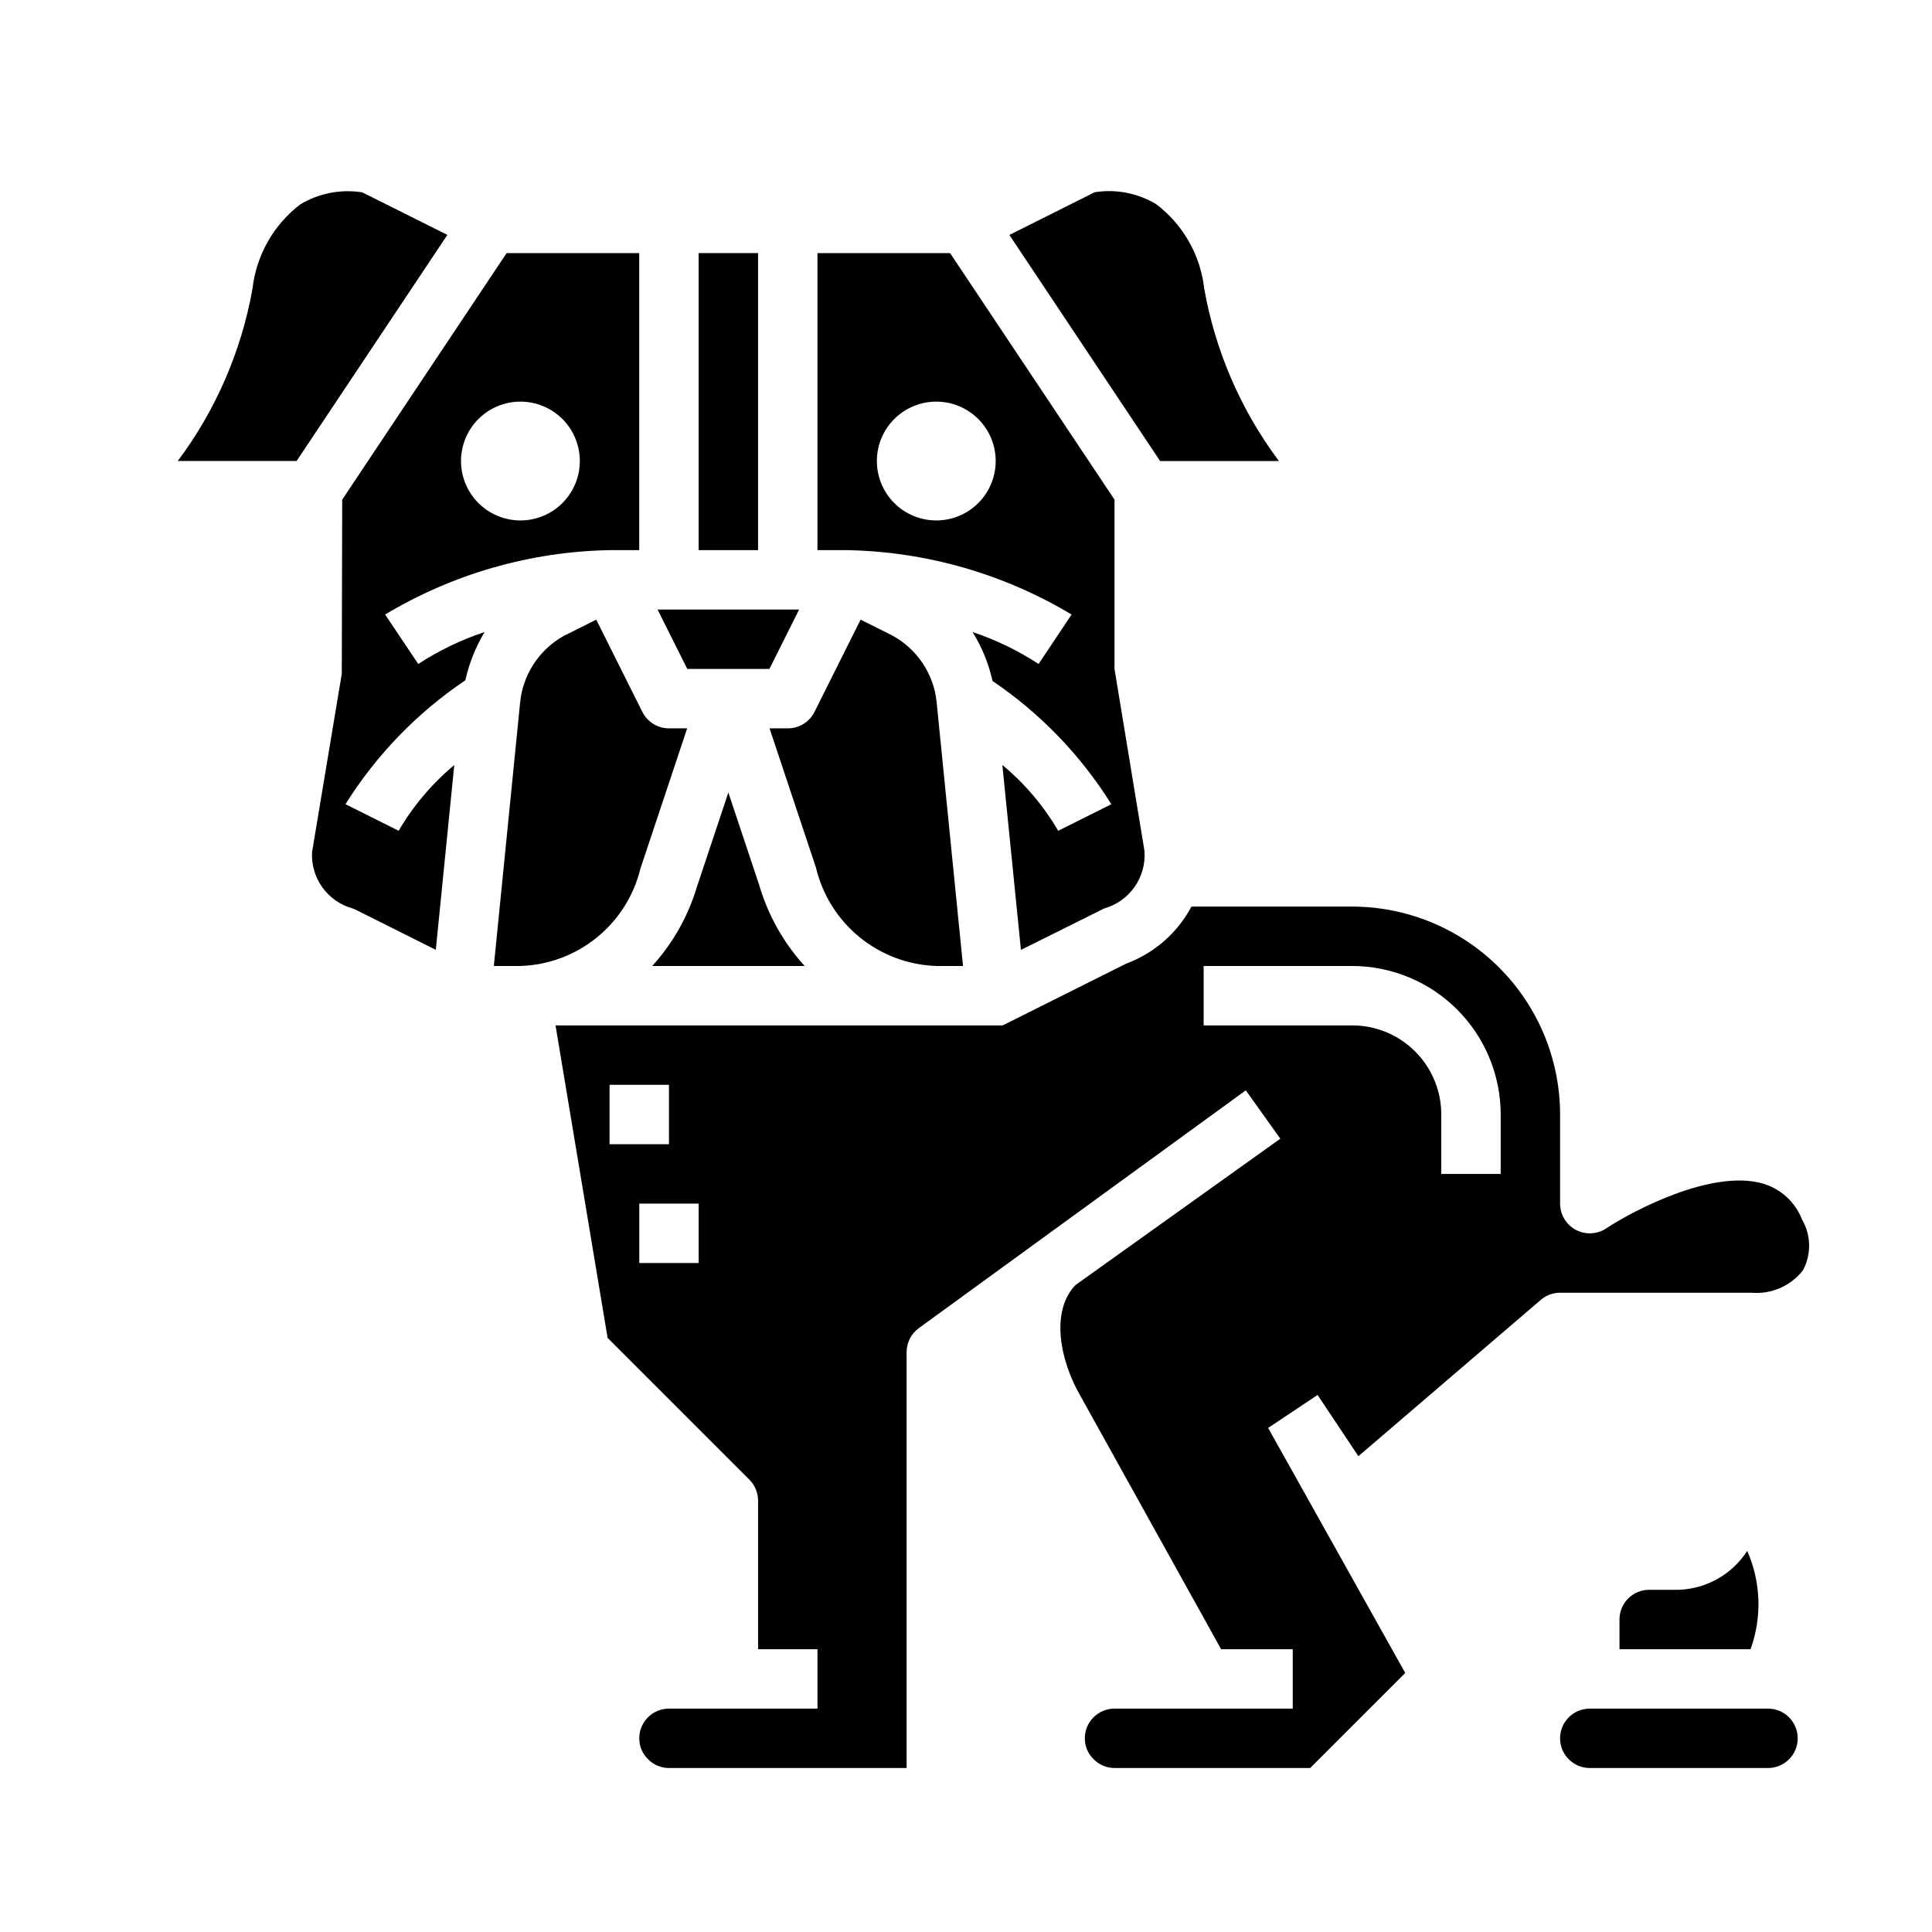
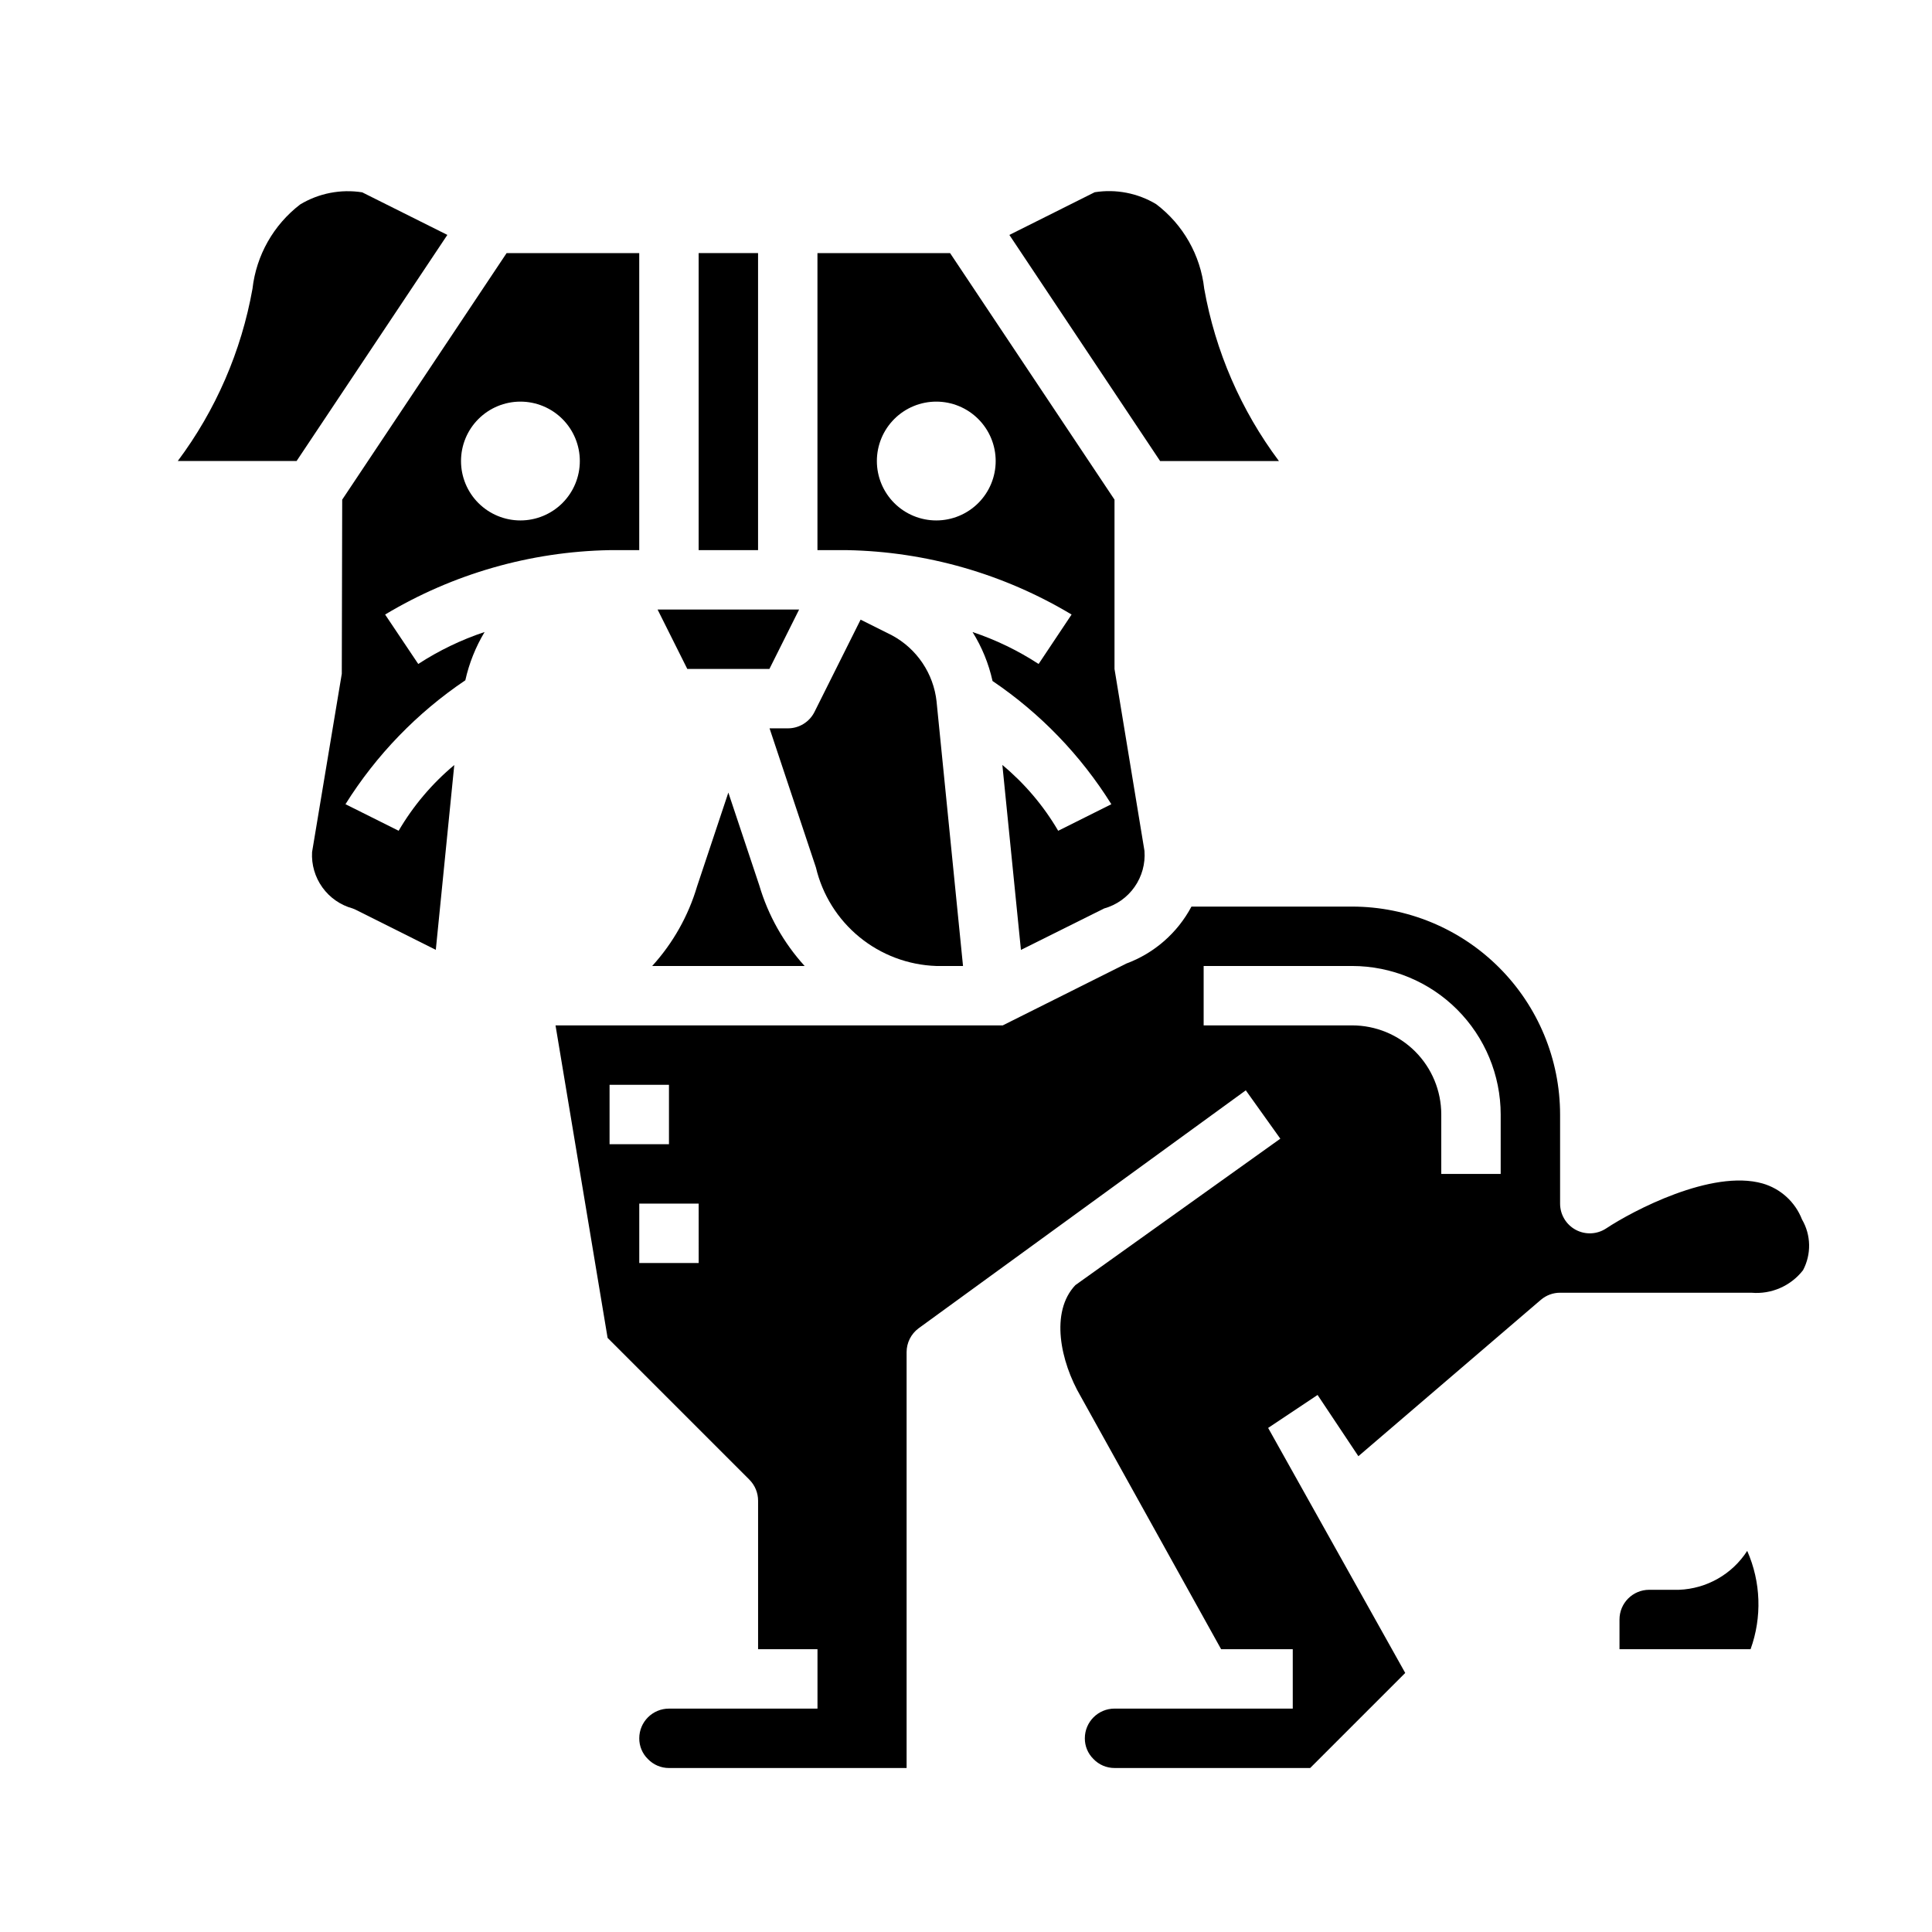
<svg xmlns="http://www.w3.org/2000/svg" fill="#000000" width="800px" height="800px" version="1.1" viewBox="144 144 512 512">
  <g>
    <path d="m329.15 211.07h15.742v78.719h-15.742z" />
    <path d="m347.9 321.28 7.871-15.742h-37.504l7.875 15.742z" />
    <path d="m239.99 194.97c-5.688-0.898-11.512 0.238-16.445 3.211-7.066 5.422-11.629 13.48-12.633 22.332-2.949 16.555-9.73 32.191-19.801 45.66h31.488l39.953-59.922z" />
    <path d="m337.02 354.04-8.281 24.836c-2.324 7.852-6.398 15.074-11.91 21.129h40.414c-5.566-6.121-9.676-13.422-12.02-21.359z" />
    <path d="m427.98 306.86-8.738 13.098v0.004c-5.449-3.559-11.336-6.402-17.508-8.465 2.492 3.992 4.281 8.379 5.297 12.973 12.664 8.566 23.391 19.691 31.488 32.656l-14.09 7.039v-0.004c-3.879-6.625-8.887-12.527-14.793-17.438l4.922 49.012 22.043-10.98h-0.004c3.277-0.914 6.133-2.934 8.082-5.719 1.949-2.781 2.875-6.156 2.617-9.543l-7.941-48.211v-44.871l-43.574-65.336h-35.148v78.719h7.875c20.973 0.391 41.48 6.277 59.473 17.066zm-35.859-56.426c4.176 0 8.18 1.66 11.133 4.613 2.953 2.949 4.613 6.957 4.613 11.133s-1.66 8.18-4.613 11.133c-2.953 2.949-6.957 4.609-11.133 4.609s-8.18-1.66-11.133-4.609c-2.949-2.953-4.609-6.957-4.609-11.133s1.66-8.184 4.609-11.133c2.953-2.953 6.957-4.613 11.133-4.613z" />
    <path d="m347.94 337.02 12.289 36.871c1.715 7.246 5.769 13.73 11.531 18.445 5.766 4.719 12.922 7.41 20.363 7.66h7.086l-7.008-70.062h0.004c-0.805-7.441-5.223-14.008-11.809-17.555l-8.328-4.164-12.219 24.449c-1.34 2.684-4.086 4.371-7.086 4.356z" />
    <path d="m246.06 306.86c17.988-10.789 38.496-16.676 59.473-17.066h7.871v-78.719h-35.148l-43.57 65.336-0.109 46.145-7.871 47.23-0.004 0.004c-0.188 3.348 0.773 6.656 2.731 9.379 1.953 2.723 4.785 4.691 8.016 5.578l0.789 0.332 21.254 10.637 4.894-48.973c-5.883 4.91-10.871 10.805-14.742 17.418l-14.09-7.039-0.004 0.004c8.172-13.051 18.996-24.238 31.766-32.844 1.004-4.512 2.731-8.832 5.109-12.793-6.199 2.062-12.109 4.91-17.586 8.473zm35.855-56.426c4.176 0 8.18 1.66 11.133 4.613 2.953 2.949 4.613 6.957 4.613 11.133s-1.66 8.18-4.613 11.133c-2.953 2.949-6.957 4.609-11.133 4.609s-8.18-1.66-11.133-4.609c-2.953-2.953-4.609-6.957-4.609-11.133s1.656-8.184 4.609-11.133c2.953-2.953 6.957-4.613 11.133-4.613z" />
    <path d="m621.55 467.17c-1.805-4.633-5.668-8.16-10.445-9.535-13.484-3.832-34.488 7.289-41.43 11.895-2.418 1.609-5.523 1.758-8.078 0.387-2.559-1.371-4.156-4.039-4.156-6.941v-23.617c-0.016-14.609-5.824-28.617-16.156-38.945-10.332-10.332-24.336-16.145-38.945-16.16h-42.59c-3.707 6.969-9.84 12.34-17.238 15.09l-32.781 16.398h-118.51l13.801 82.812 37.574 37.574h-0.004c1.477 1.477 2.309 3.477 2.309 5.566v39.359h15.742v15.742l-39.359 0.004c-4.348 0-7.871 3.523-7.871 7.871-0.016 2.051 0.801 4.019 2.258 5.461 1.461 1.543 3.492 2.414 5.613 2.41h62.977v-110.21c0-2.481 1.168-4.812 3.148-6.297l86.742-63.086 9.148 12.816-54.316 38.809c-6.715 7.086-4.008 20.215 1.441 29.527l37.184 66.949h18.988v15.742l-47.23 0.004c-4.348 0-7.871 3.523-7.871 7.871-0.016 2.051 0.797 4.019 2.258 5.461 1.457 1.543 3.488 2.414 5.613 2.41h51.844l25.191-25.191-36.328-64.93 13.098-8.738 10.816 16.23 48.367-41.453v0.004c1.418-1.211 3.223-1.879 5.09-1.875h50.699c5.277 0.461 10.426-1.785 13.68-5.965 2.242-4.231 2.141-9.316-0.27-13.453zm-316.01-35.684h15.742v15.742h-15.742zm23.617 47.23h-15.746v-15.742h15.742zm212.54-23.617h-15.746v-15.742c0-6.266-2.488-12.27-6.914-16.699-4.43-4.43-10.438-6.918-16.699-6.918h-39.359v-15.742h39.359c10.434 0.012 20.438 4.16 27.816 11.539 7.379 7.379 11.531 17.383 11.543 27.82z" />
-     <path d="m313.74 374.12 12.367-37.102h-4.828c-2.984 0-5.711-1.684-7.043-4.356l-12.219-24.441-8.707 4.352c-6.539 3.699-10.84 10.379-11.5 17.863l-6.938 69.559h7.047c7.406-0.238 14.527-2.898 20.273-7.57 5.75-4.676 9.805-11.105 11.547-18.305z" />
    <path d="m482.93 266.18c-10.07-13.469-16.852-29.105-19.797-45.66-0.988-8.91-5.602-17.02-12.754-22.426-4.887-2.93-10.652-4.043-16.277-3.148l-22.609 11.312 39.949 59.922z" />
    <path d="m607.03 555c-3.984 6.188-10.746 10.039-18.105 10.312h-7.871c-4.348 0-7.871 3.523-7.871 7.871v7.871h34.738c3.066-8.477 2.746-17.809-0.891-26.055z" />
-     <path d="m612.54 596.8h-47.23c-4.348 0-7.875 3.523-7.875 7.871s3.527 7.871 7.875 7.871h47.23c4.348 0 7.871-3.523 7.871-7.871s-3.523-7.871-7.871-7.871z" />
  </g>
</svg>